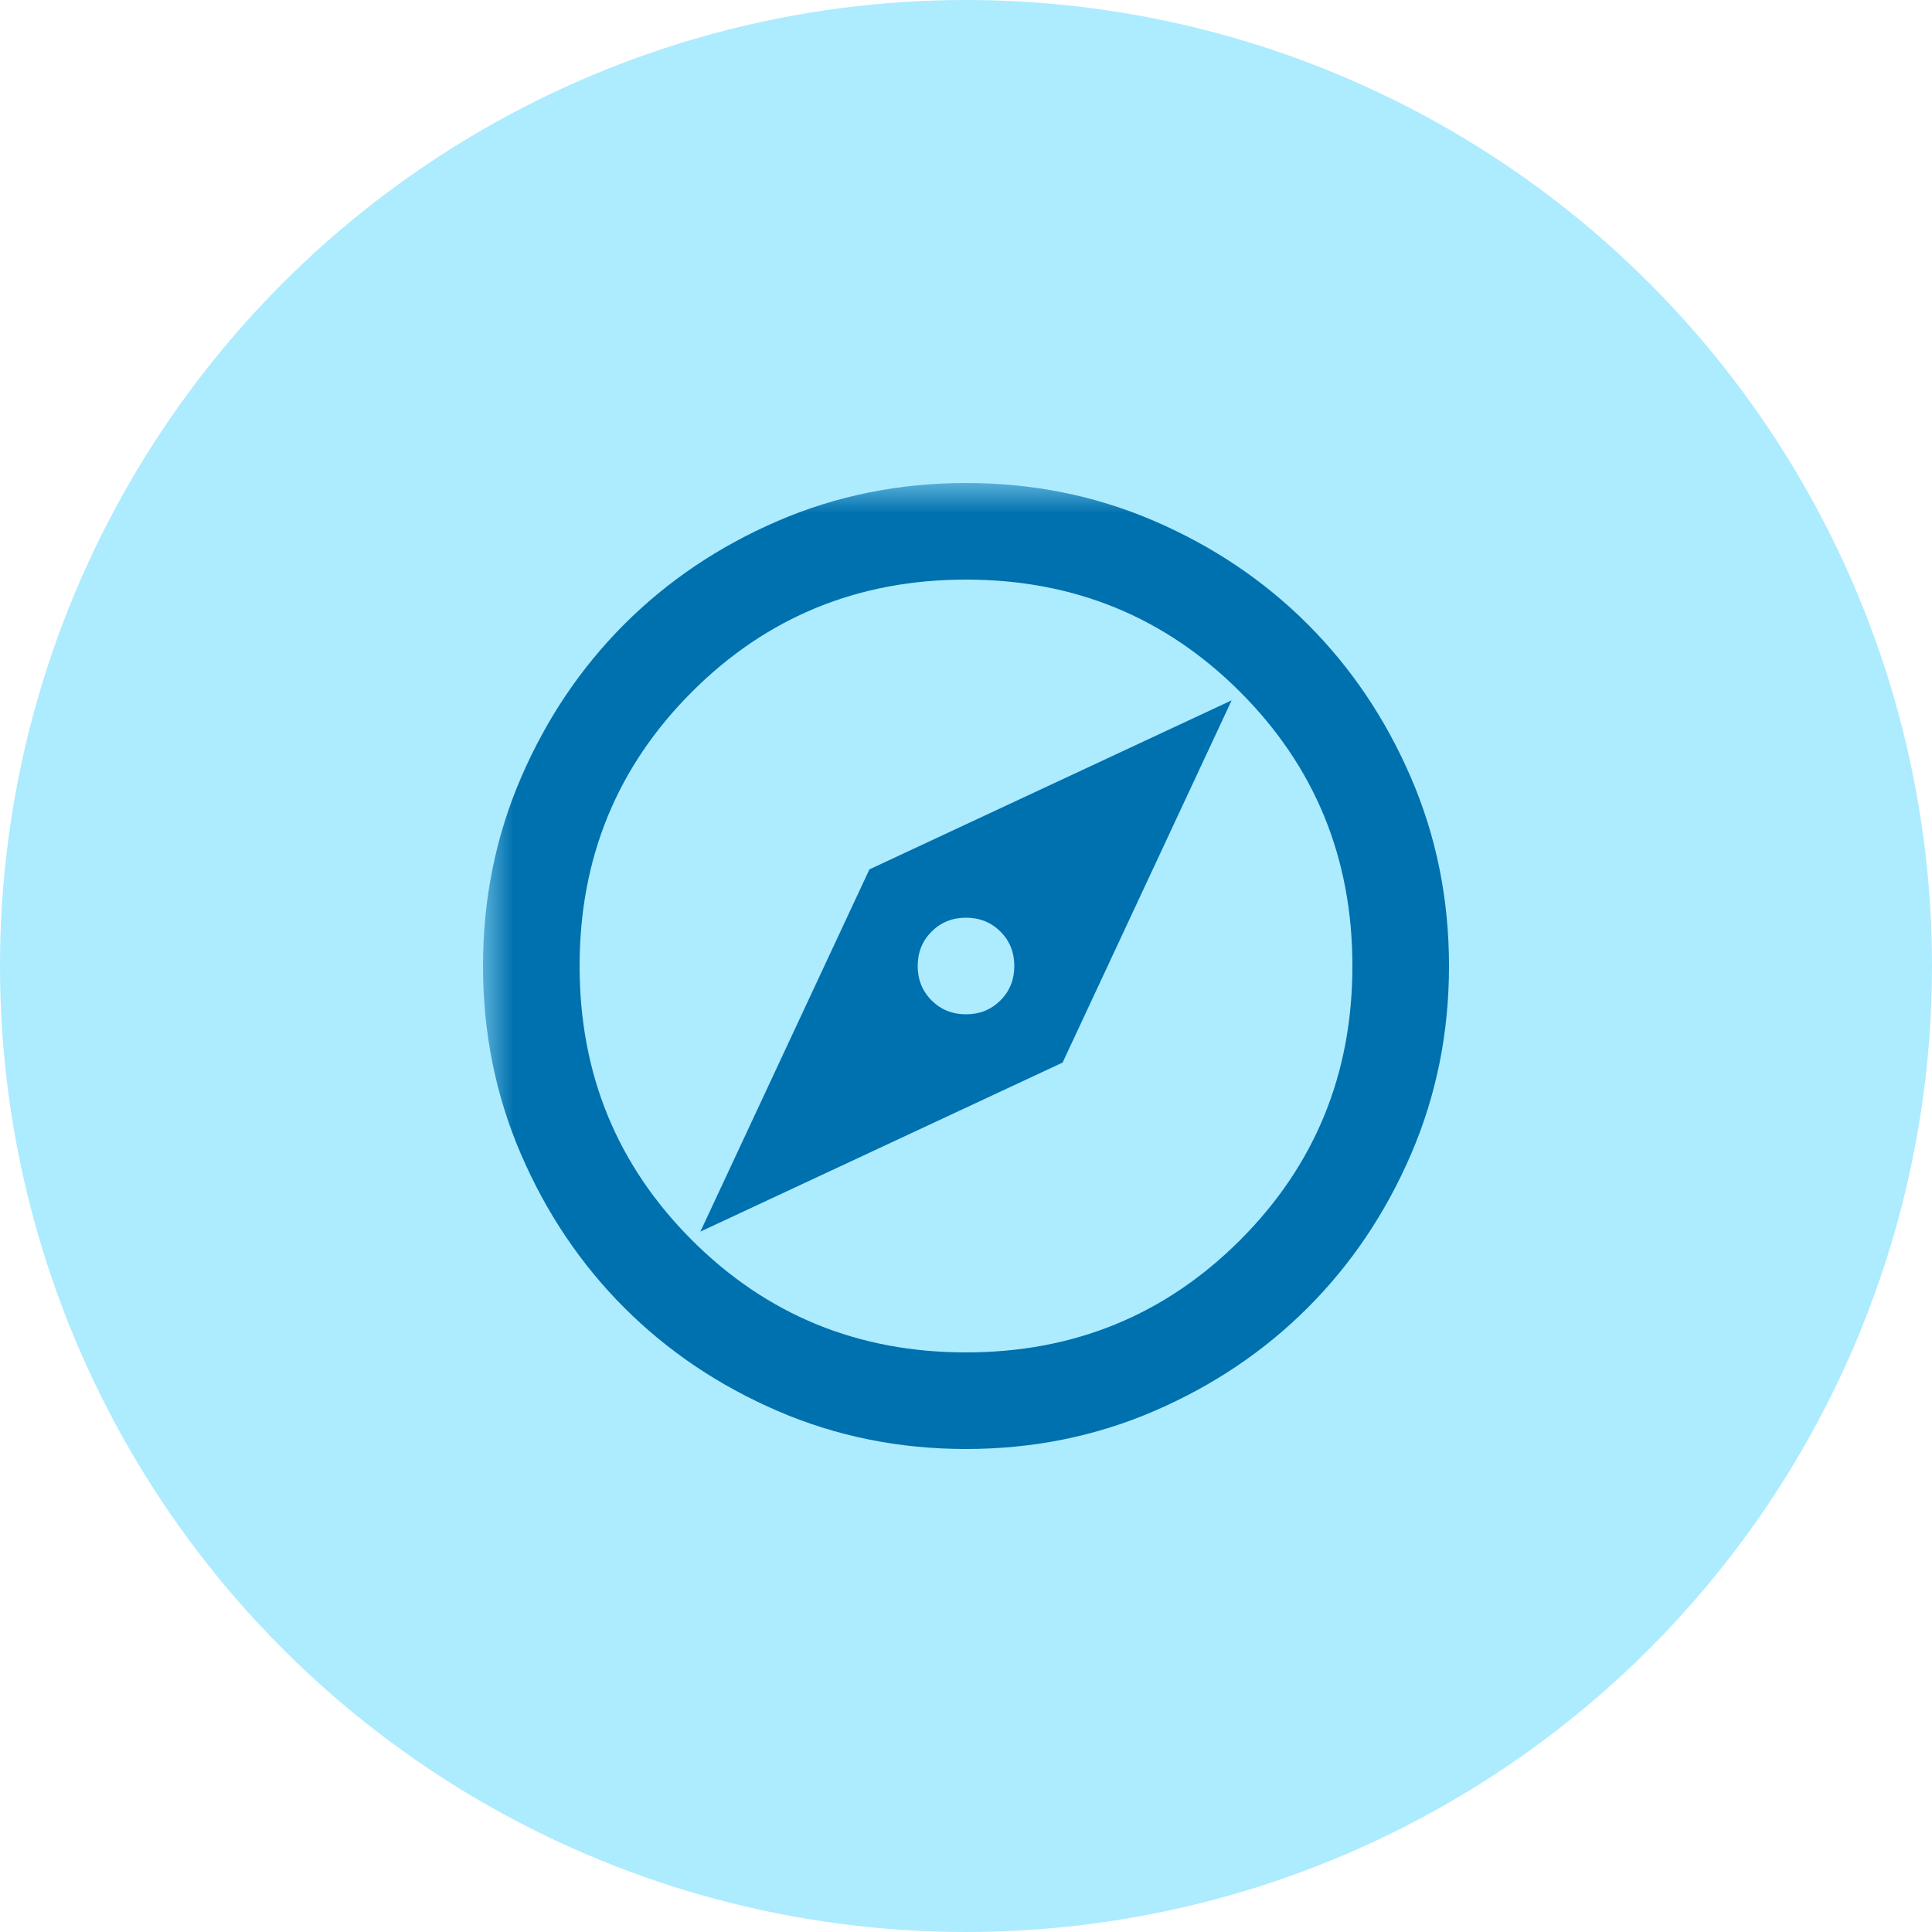
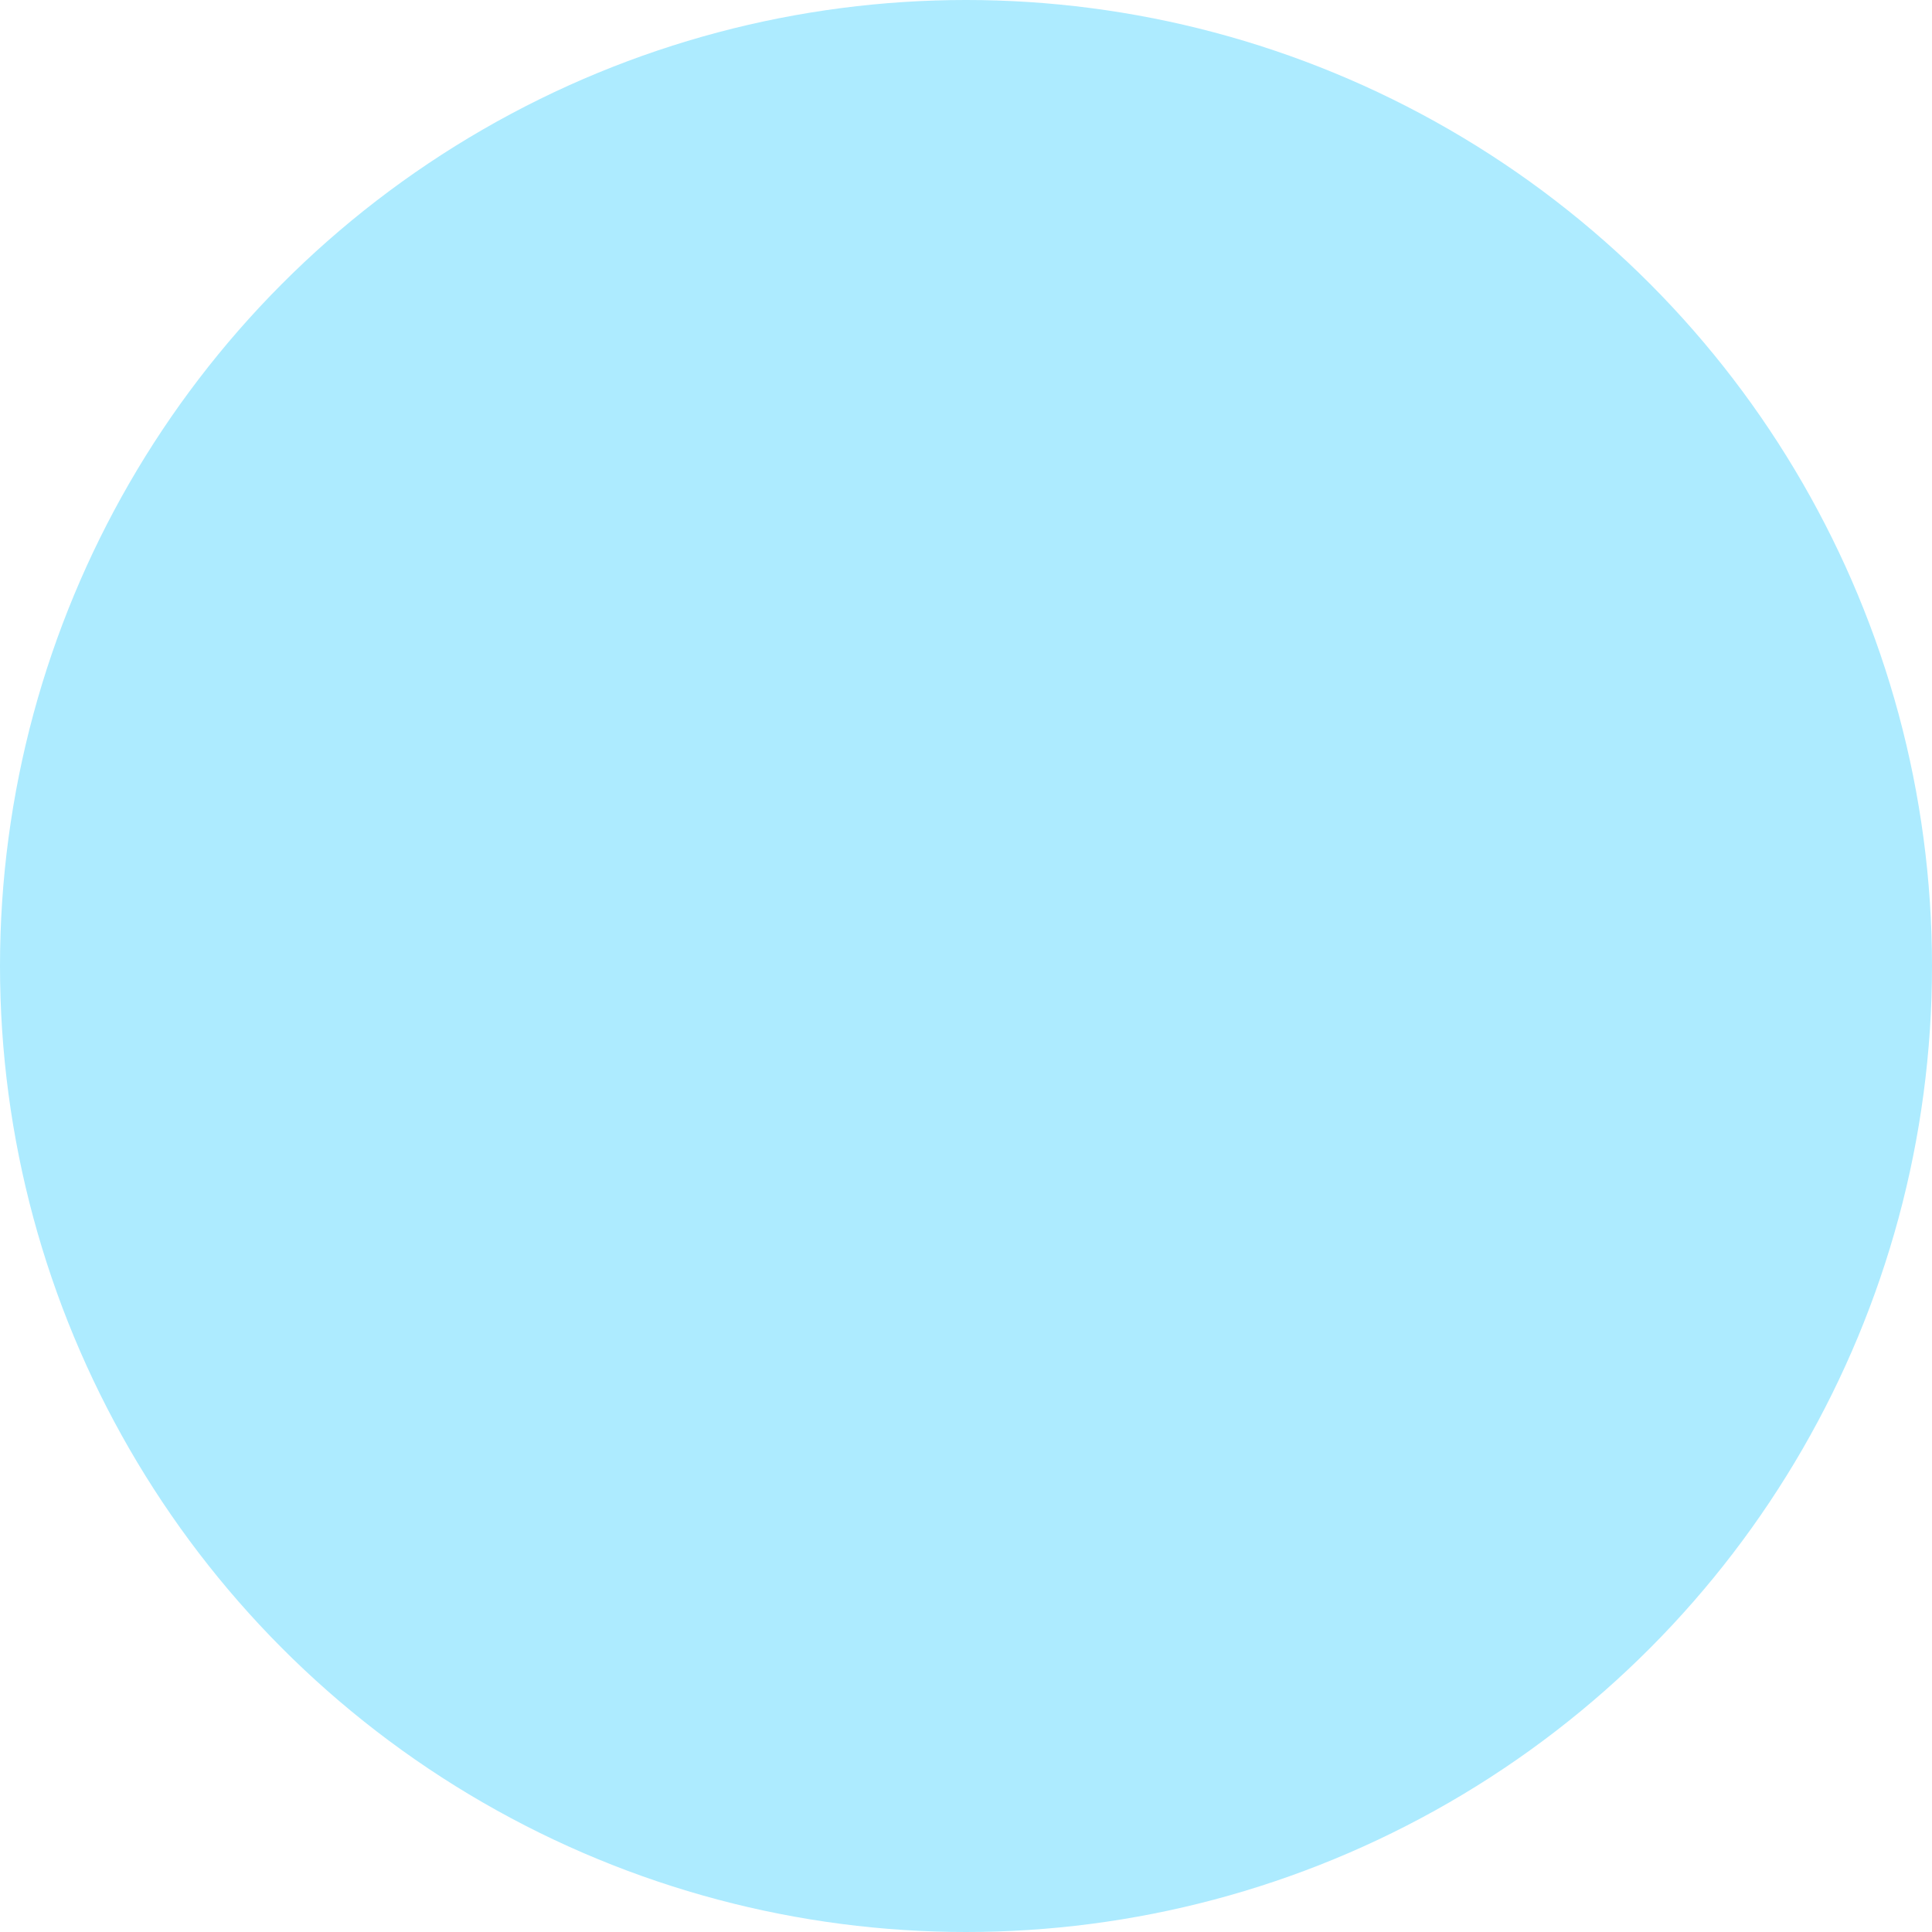
<svg xmlns="http://www.w3.org/2000/svg" width="32" height="32" viewBox="0 0 32 32" fill="none">
  <circle cx="16" cy="16" r="16" fill="#ADEBFF" />
  <mask id="mask0_139_2253" style="mask-type:alpha" maskUnits="userSpaceOnUse" x="8" y="8" width="24" height="24">
-     <rect x="8" y="8" width="24" height="24" fill="#D9D9D9" />
-   </mask>
+     </mask>
  <g mask="url(#mask0_139_2253)">
    <path d="M11.6 20.4L17.6 17.6L20.4 11.6L14.4 14.4L11.6 20.4ZM16 16.8C15.773 16.8 15.584 16.723 15.43 16.57C15.277 16.416 15.2 16.227 15.2 16C15.2 15.773 15.277 15.583 15.43 15.43C15.584 15.277 15.773 15.2 16 15.2C16.227 15.2 16.417 15.277 16.57 15.43C16.724 15.583 16.8 15.773 16.8 16C16.8 16.227 16.724 16.416 16.57 16.57C16.417 16.723 16.227 16.8 16 16.8ZM16 24C14.893 24 13.853 23.79 12.88 23.37C11.907 22.95 11.06 22.38 10.34 21.66C9.62 20.94 9.05 20.093 8.63 19.12C8.21 18.147 8 17.107 8 16C8 14.893 8.21 13.853 8.63 12.88C9.05 11.907 9.62 11.06 10.34 10.34C11.06 9.62 11.907 9.05 12.88 8.63C13.853 8.21 14.893 8 16 8C17.107 8 18.147 8.21 19.12 8.63C20.093 9.05 20.94 9.62 21.66 10.34C22.38 11.06 22.95 11.907 23.37 12.88C23.79 13.853 24 14.893 24 16C24 17.107 23.79 18.147 23.37 19.12C22.95 20.093 22.38 20.94 21.66 21.66C20.94 22.38 20.093 22.95 19.12 23.37C18.147 23.79 17.107 24 16 24ZM16 22.4C17.787 22.4 19.3 21.78 20.54 20.54C21.78 19.3 22.4 17.787 22.4 16C22.4 14.213 21.78 12.7 20.54 11.46C19.3 10.22 17.787 9.6 16 9.6C14.213 9.6 12.7 10.22 11.46 11.46C10.22 12.7 9.6 14.213 9.6 16C9.6 17.787 10.22 19.3 11.46 20.54C12.7 21.78 14.213 22.4 16 22.4Z" fill="#0071AF" />
  </g>
</svg>